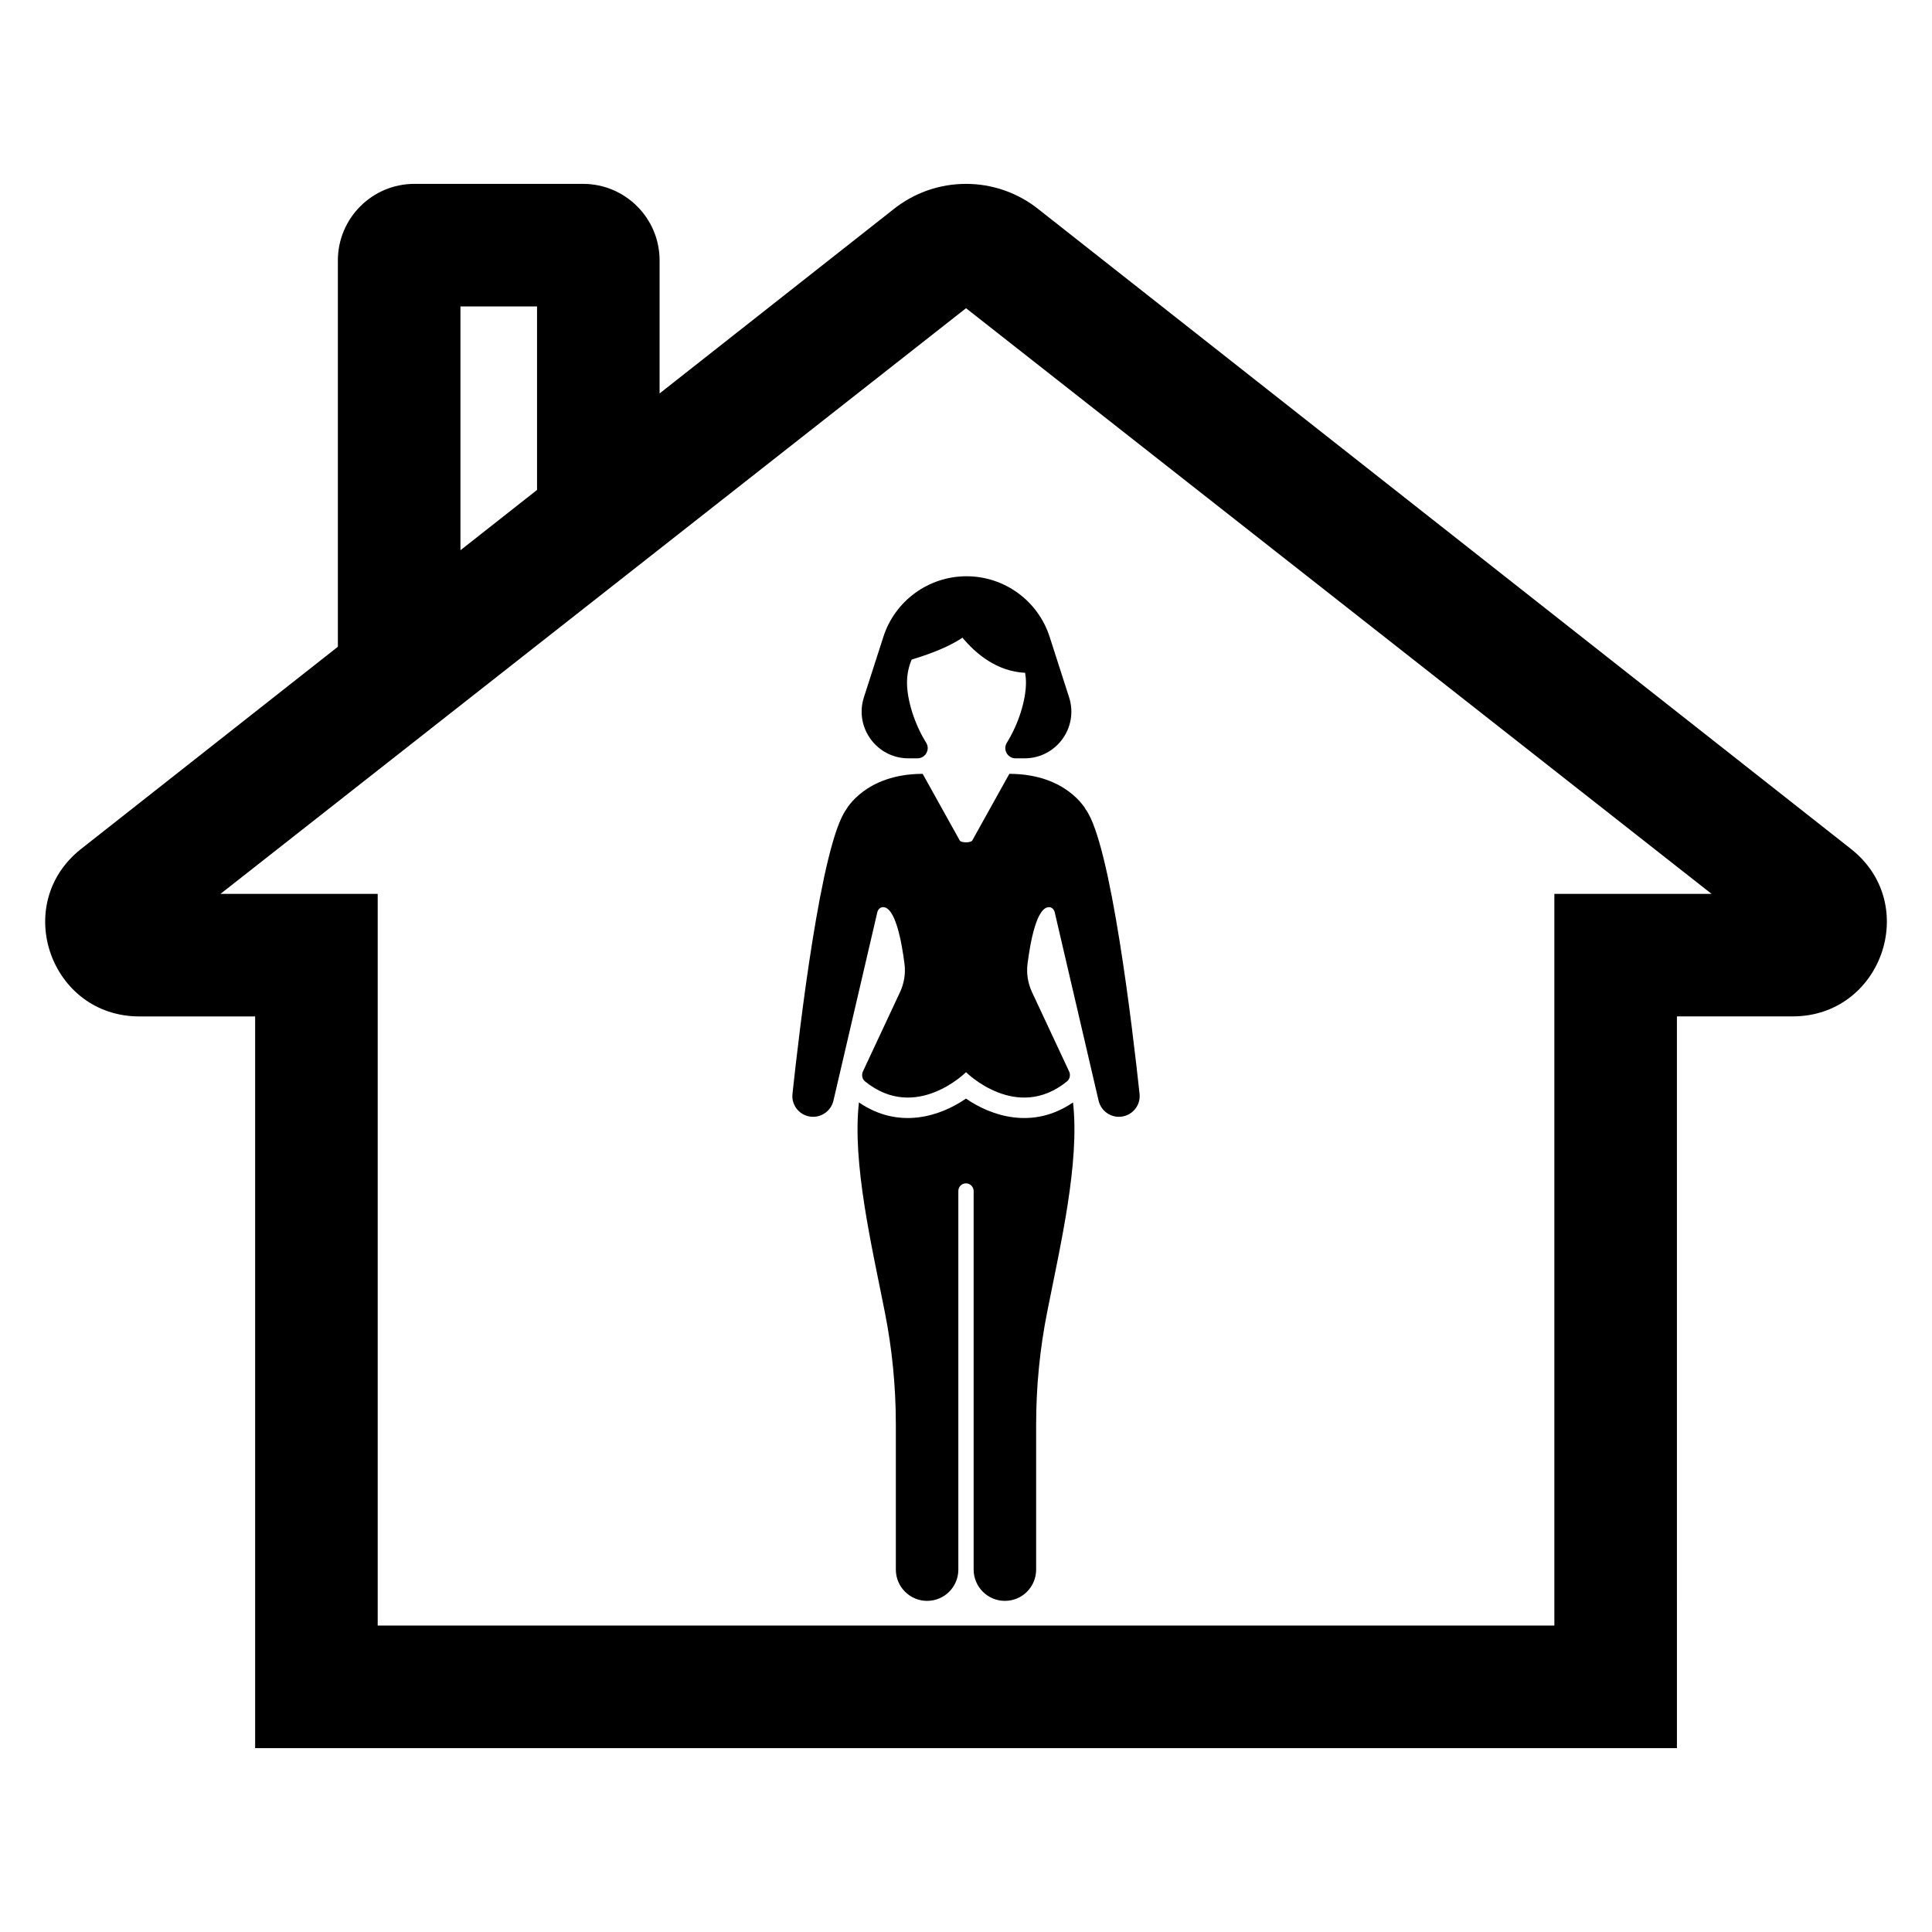
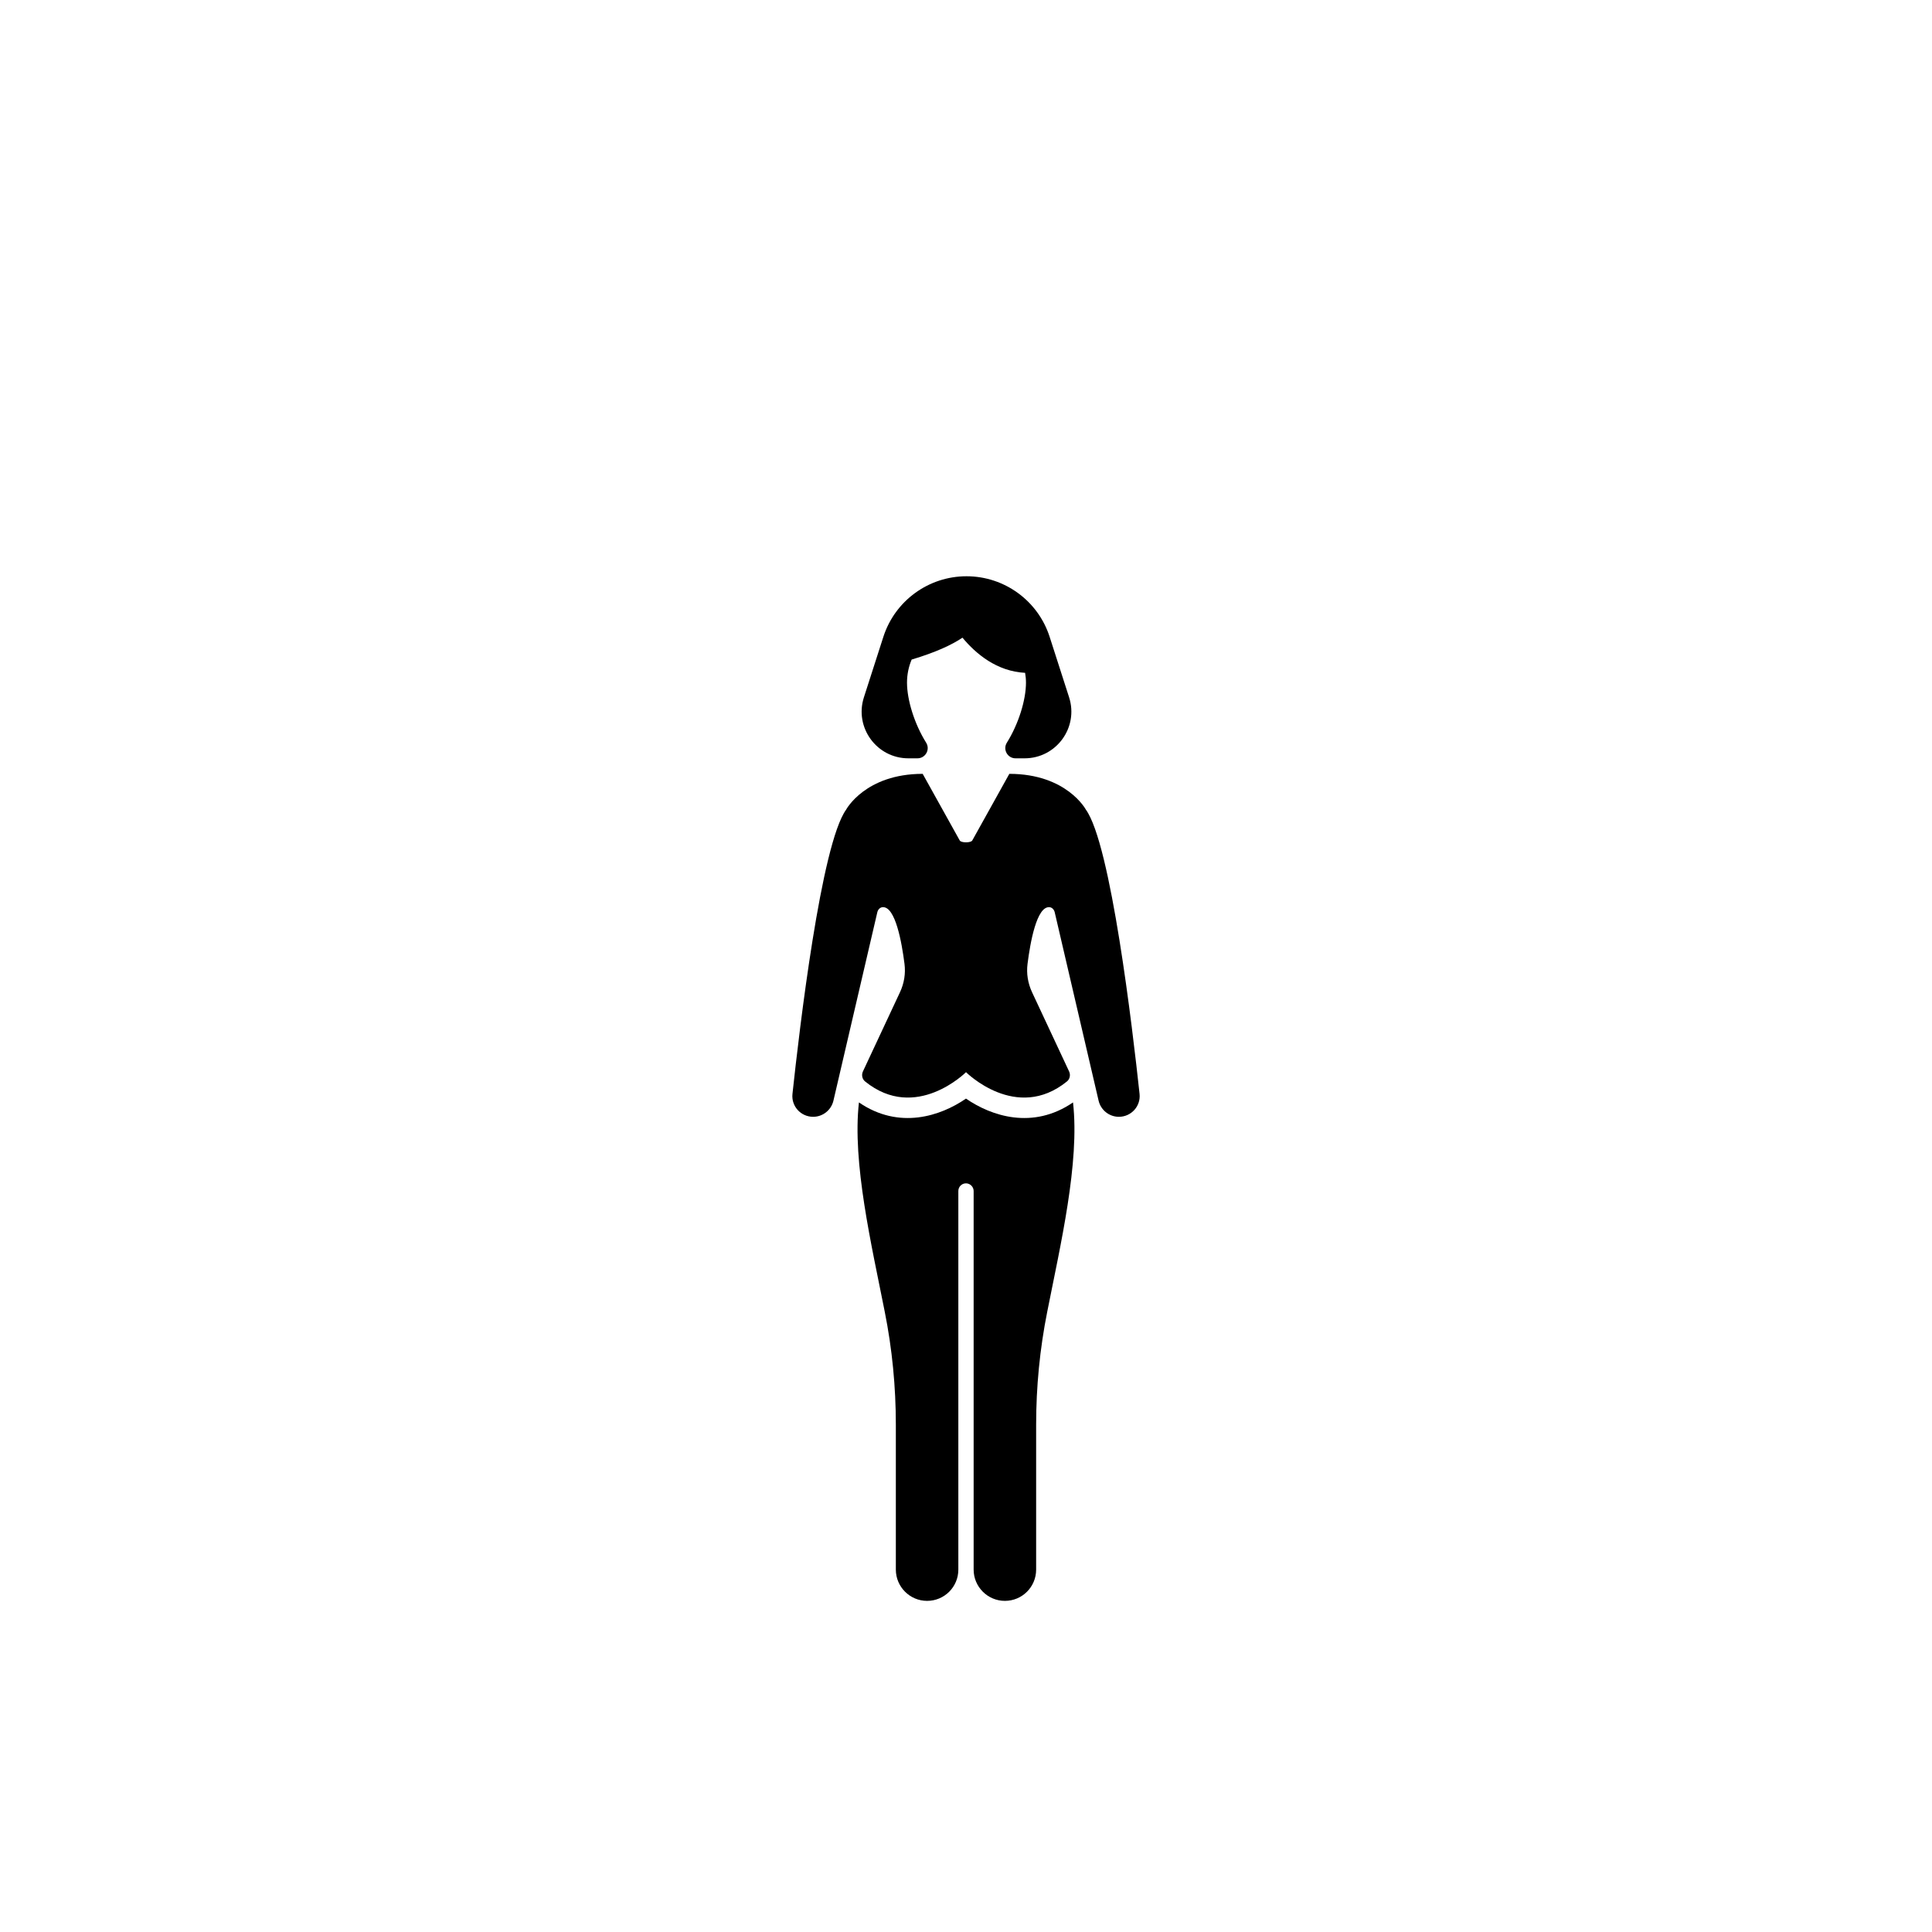
<svg xmlns="http://www.w3.org/2000/svg" fill="#000000" width="800px" height="800px" version="1.1" viewBox="144 144 512 512">
  <g>
-     <path d="m634.68 369.1-215.27-169.49c-11.289-9.176-27.527-9.176-38.816 0l-61.797 48.656 0.004-35.238c0-11.211-9.09-20.301-20.301-20.301h-44.66c-11.211 0-20.301 9.09-20.301 20.301v102.37l-68.211 53.707c-18.352 14.699-7.875 44.258 15.59 44.258h30.695v193.91h376.79l-0.004-193.92h30.695c23.469 0 33.941-29.559 15.59-44.254zm-368.66-143.89h20.301v48.629l-20.301 15.984zm-21.926 349.58v-193.91h-41.656l197.57-155.2 197.57 155.2h-41.656v193.91z" />
    <path d="m431.76 358.55s-5.062-9.473-20.277-9.473l-9.824 17.66c-0.367 0.652-2.949 0.652-3.316 0l-9.824-17.66c-15.215 0-20.277 9.473-20.277 9.473-6.637 9.145-12.375 58.062-14.23 75.348-0.348 3.254 2.203 6.066 5.481 6.066 2.555 0 4.781-1.77 5.371-4.258l11.633-49.941c0.152-0.699 0.699-1.309 1.398-1.352 3.383-0.262 5.086 9.344 5.805 15.016 0.328 2.555-0.086 5.129-1.18 7.488l-9.844 21.043c-0.414 0.895-0.195 2.031 0.59 2.641 13.422 10.871 26.738-2.465 26.738-2.465s13.316 13.336 26.738 2.465c0.785-0.609 1.004-1.746 0.59-2.641l-9.844-21.043c-1.09-2.359-1.508-4.934-1.18-7.488 0.719-5.676 2.422-15.281 5.805-15.016 0.699 0.043 1.242 0.656 1.398 1.352l11.633 49.941c0.59 2.488 2.816 4.258 5.371 4.258 3.273 0 5.828-2.816 5.481-6.066-1.859-17.289-7.598-66.203-14.234-75.348z" />
    <path d="m421.54 491.56c-1.98 9.91-2.953 19.953-2.953 29.996v38.41c0 2.289-0.926 4.359-2.422 5.859-1.496 1.496-3.566 2.422-5.859 2.422-4.582 0-8.281-3.742-8.281-8.281v-100.34c0-1.102-0.926-2.027-2.027-2.027-1.145 0-2.027 0.926-2.027 2.027v100.34c0 2.289-0.926 4.359-2.422 5.859-1.496 1.496-3.566 2.422-5.859 2.422-4.582 0-8.281-3.742-8.281-8.281v-38.41c0-10.043-0.969-20.086-2.953-29.996-3.481-17.617-8.633-39.422-6.828-55.41 10.66 7.312 21.672 3.613 28.367-1.012 6.695 4.625 17.707 8.324 28.367 1.012 1.812 15.988-3.34 37.793-6.82 55.41z" />
    <path d="m427.32 328.79-5.152-16.016c-3.078-9.57-11.98-16.059-22.035-16.059-10.051 0-18.957 6.488-22.035 16.059l-5.152 16.016c-2.57 7.992 3.391 16.172 11.781 16.172h2.41c2.129 0 3.43-2.34 2.301-4.144-3.117-4.992-5.07-11.34-5.07-15.914 0-2.168 0.438-4.231 1.23-6.113 6.383-1.91 10.648-3.902 13.469-5.801 3.566 4.297 9.117 8.934 16.598 9.316 0.141 0.848 0.23 1.711 0.23 2.598 0 4.578-1.949 10.926-5.066 15.914-1.129 1.805 0.172 4.144 2.301 4.144h2.406c8.395-0.004 14.355-8.18 11.785-16.172z" />
  </g>
</svg>